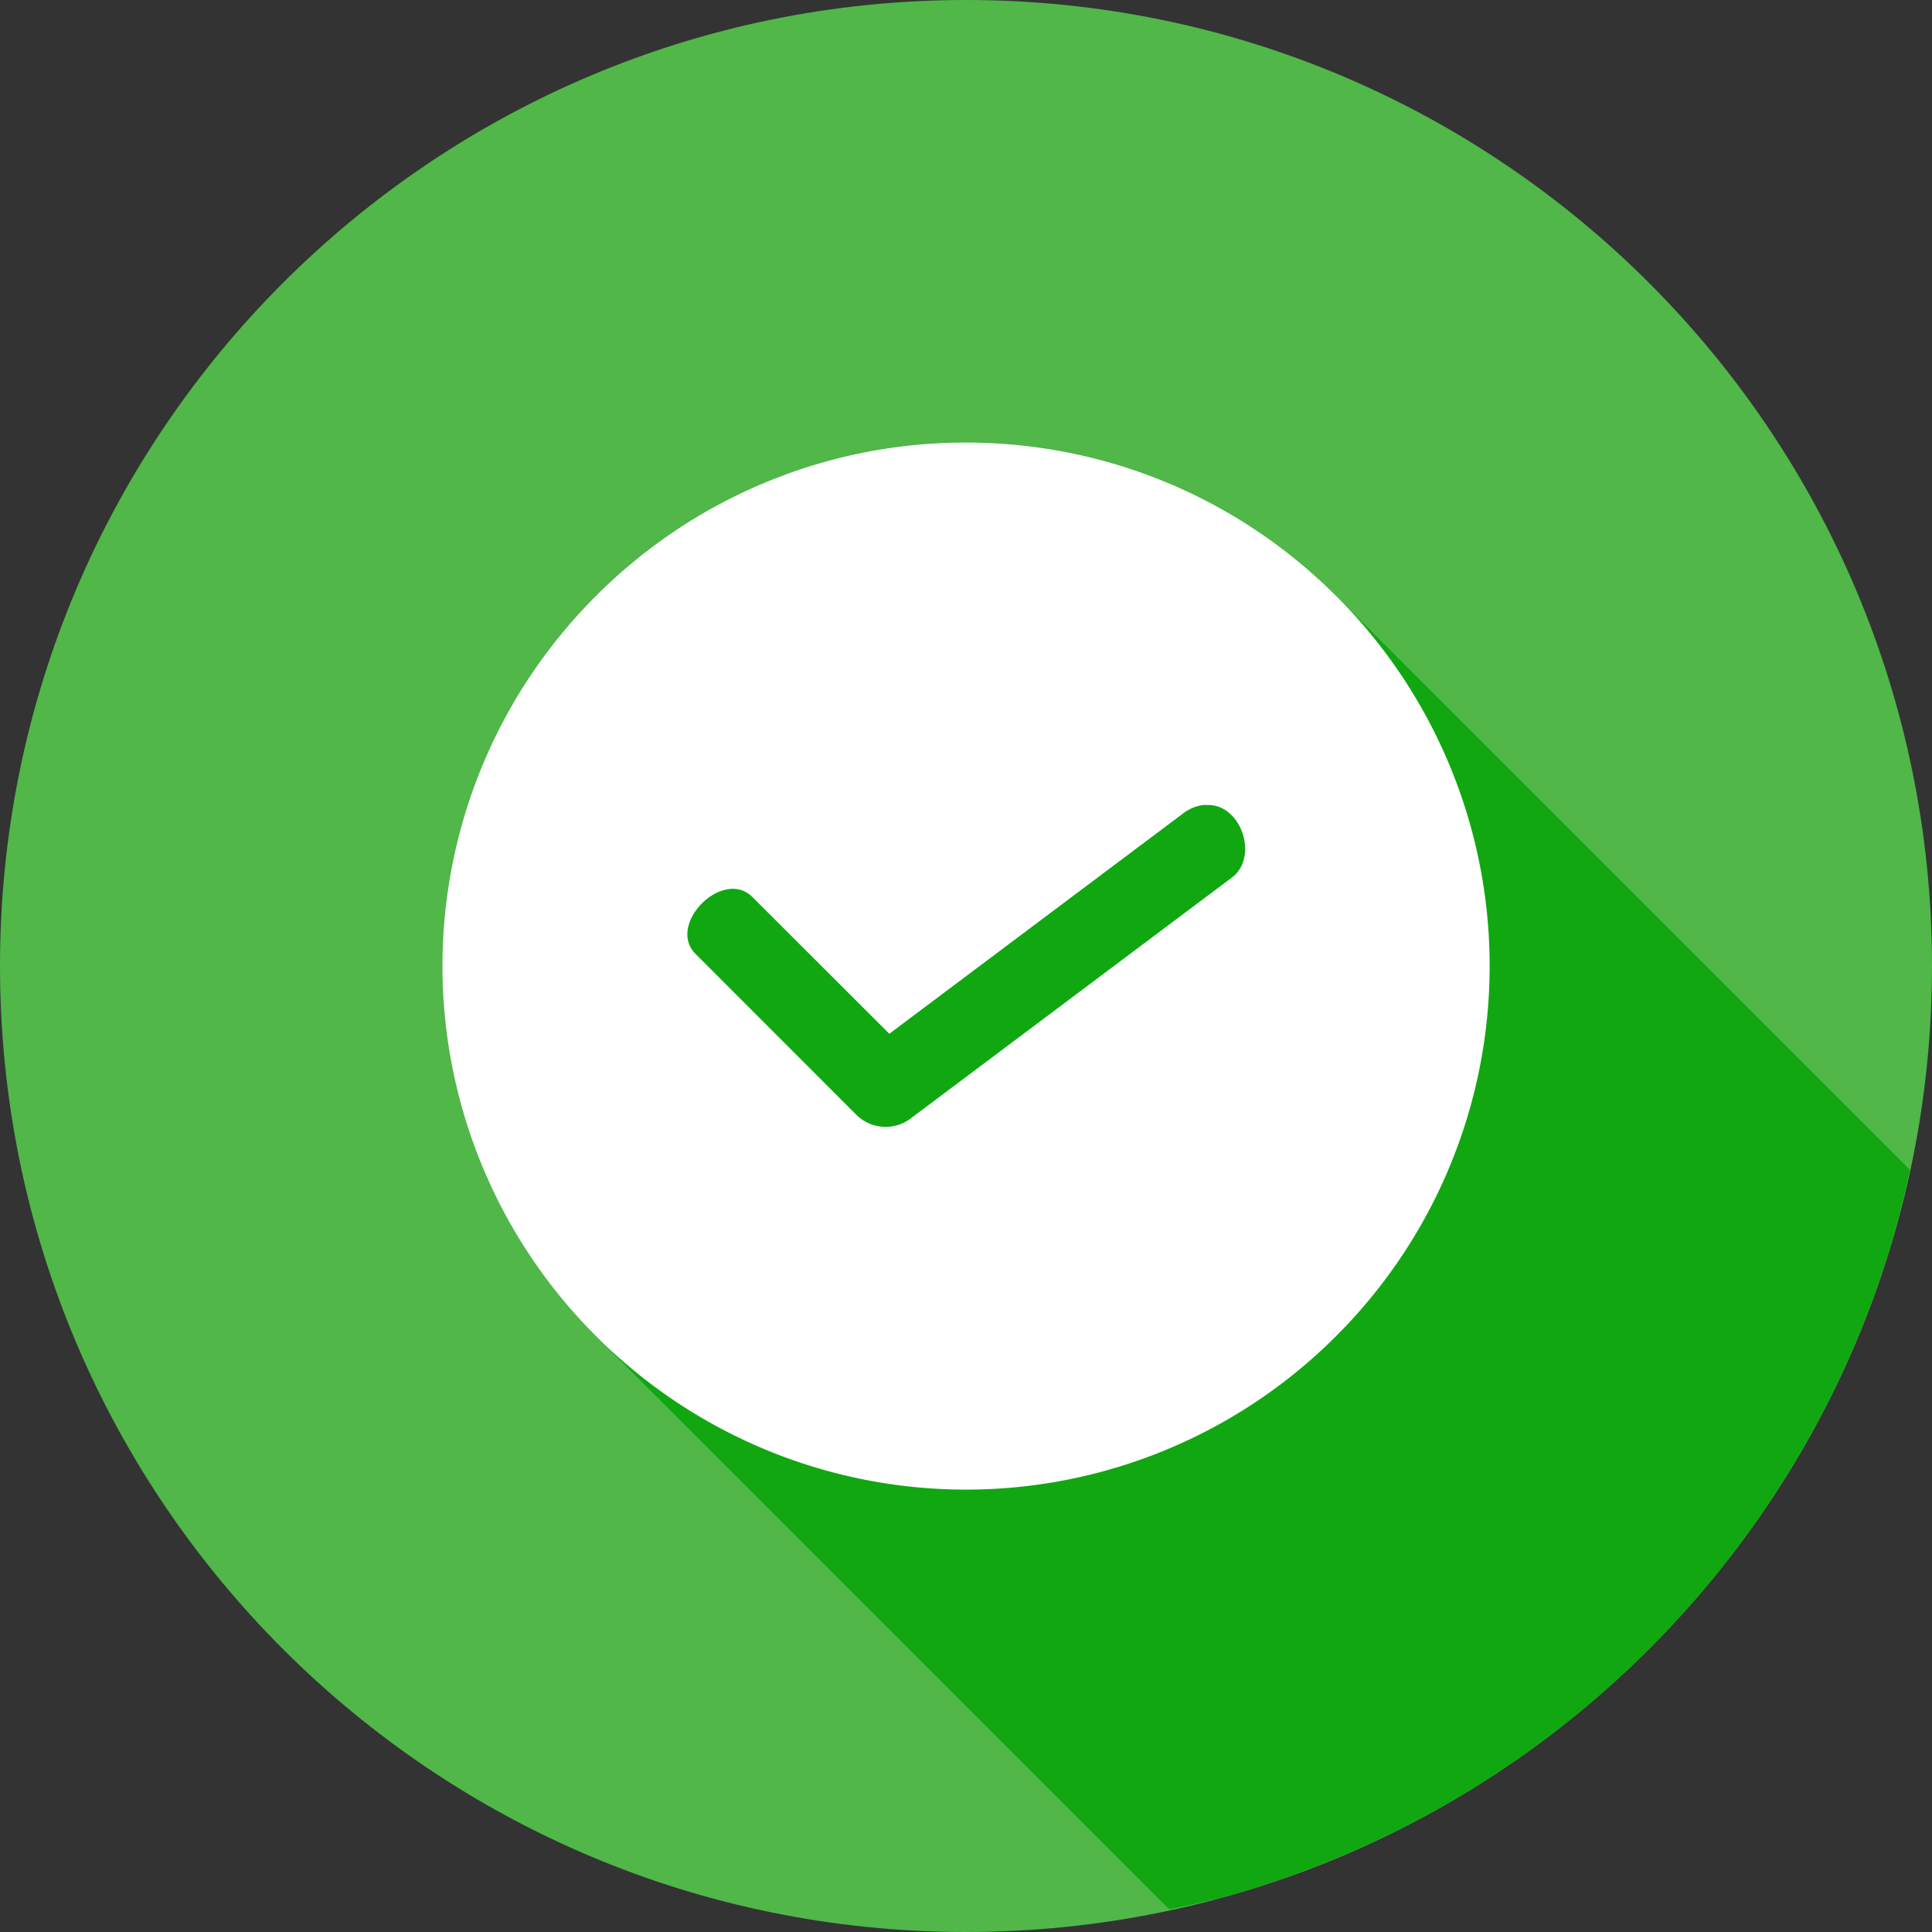
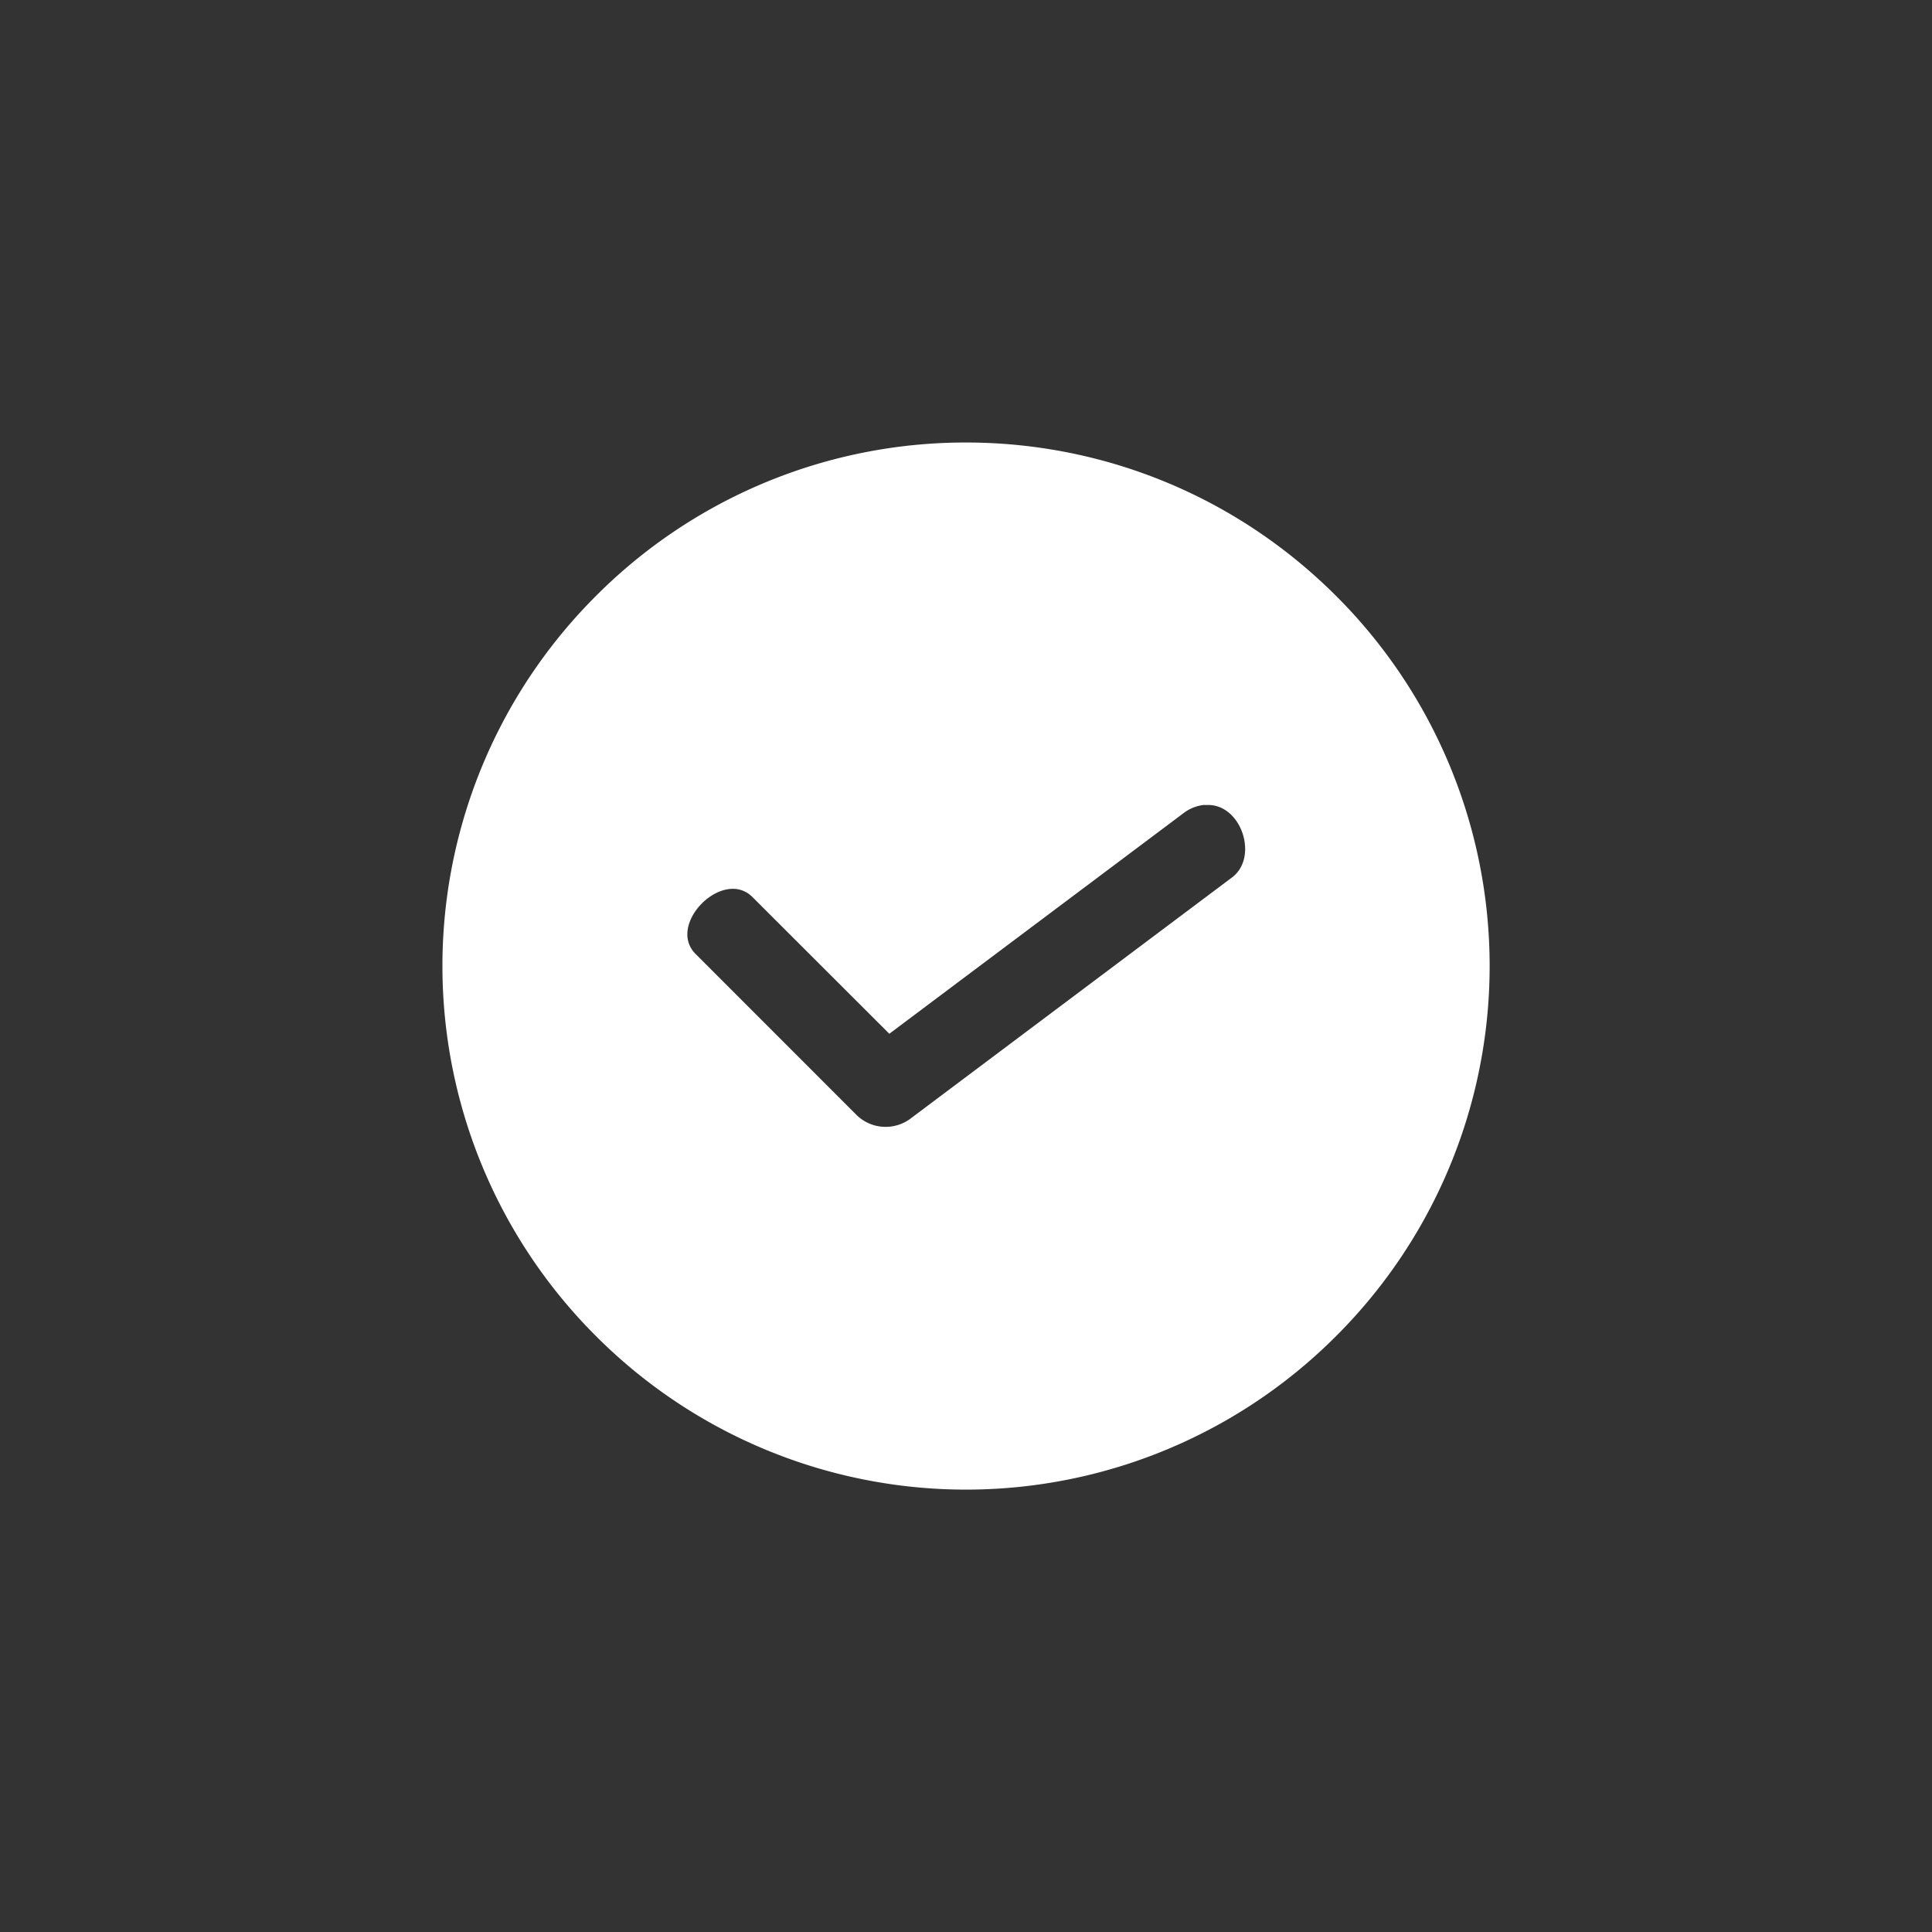
<svg xmlns="http://www.w3.org/2000/svg" width="26" height="26" fill="none" viewBox="0 0 26 26">
  <rect x="0" y="0" width="26" height="26" fill="#333333" stroke="none" />
  <g clip-path="url(#clip0_934_18554)">
-     <path fill="#50B748" d="M13 26c7.18 0 13-5.82 13-13S20.18 0 13 0 0 5.82 0 13s5.82 13 13 13Z" />
-     <path fill="#10A711" d="M15.735 25.694c.25-.049.498-.104.744-.167.417-.117.828-.254 1.231-.412a13.01 13.01 0 0 0 2.314-1.175 13.003 13.003 0 0 0 3.705-3.6 13.013 13.013 0 0 0 1.691-3.497c.11-.363.204-.73.282-1.101l-7.724-7.723a7.012 7.012 0 0 0-4.976-2.065A7.023 7.023 0 0 0 8.021 8.02a7.035 7.035 0 0 0 0 9.96l7.714 7.715Z" />
    <path fill="#fff" d="M13.001 5.955c1.8 0 3.601.688 4.98 2.065a7.035 7.035 0 0 1 0 9.96 7.035 7.035 0 0 1-9.961 0 7.035 7.035 0 0 1 0-9.96A7.022 7.022 0 0 1 13 5.955Zm3.207 4.877a.546.546 0 0 0-.282.112l-3.958 2.968-1.835-1.833c-.397-.414-1.18.368-.765.766l2.166 2.167a.56.56 0 0 0 .708.05l4.333-3.25c.364-.265.14-.972-.31-.979h-.057Z" />
  </g>
  <defs>
    <clipPath id="clip0_934_18554">
      <path fill="#fff" d="M0 0h26v26H0z" />
    </clipPath>
  </defs>
</svg>